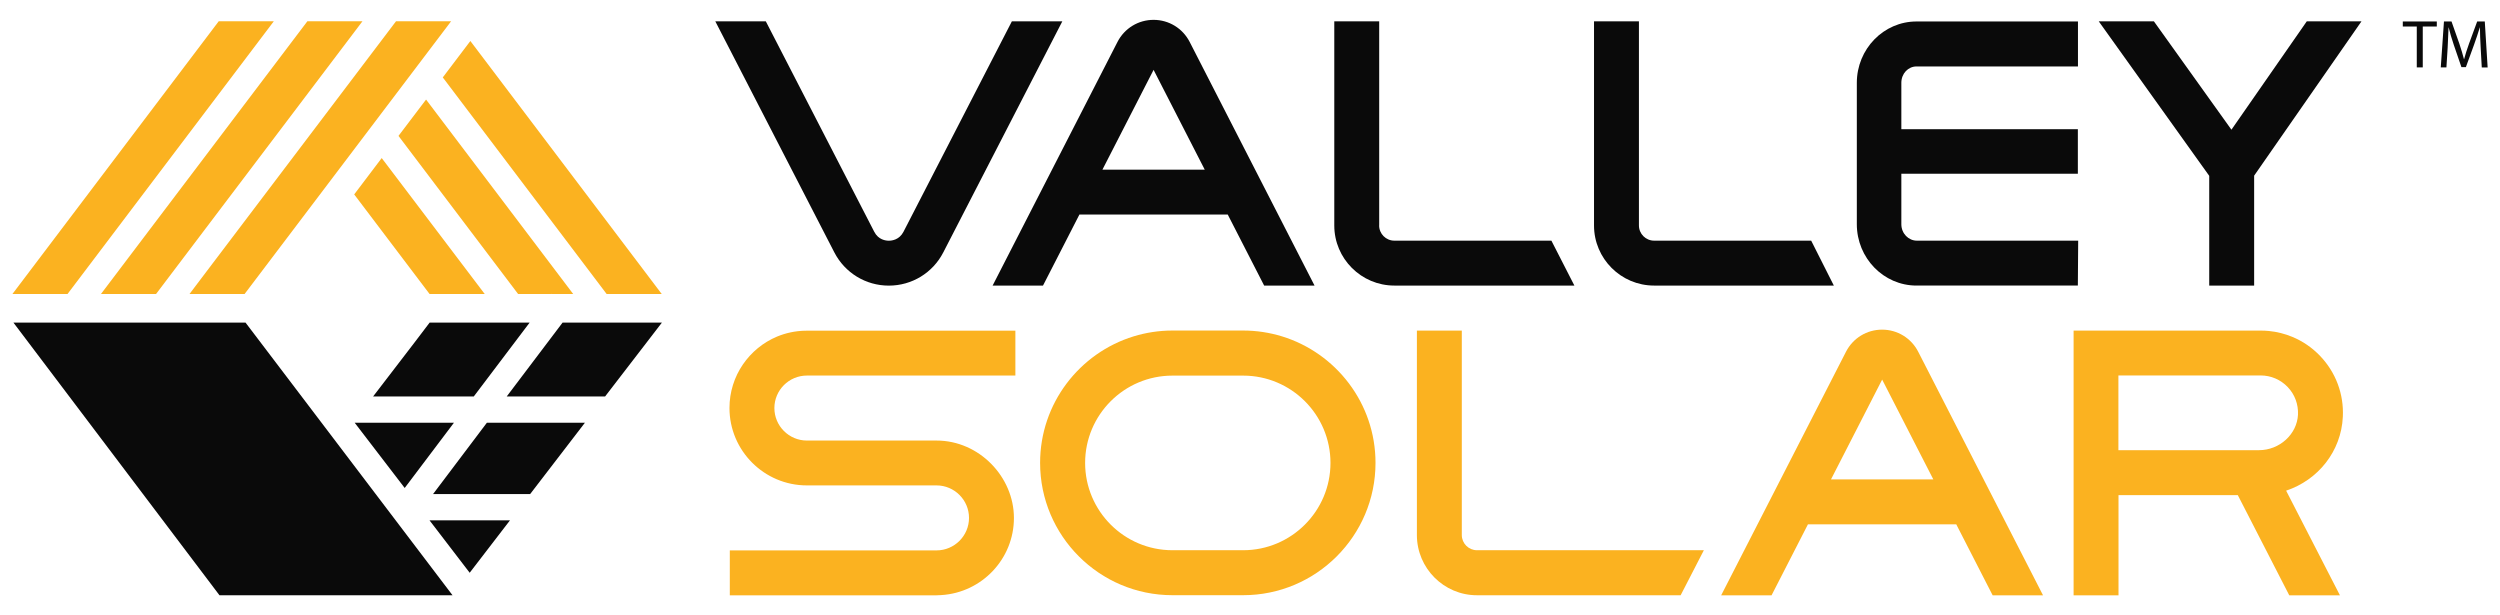
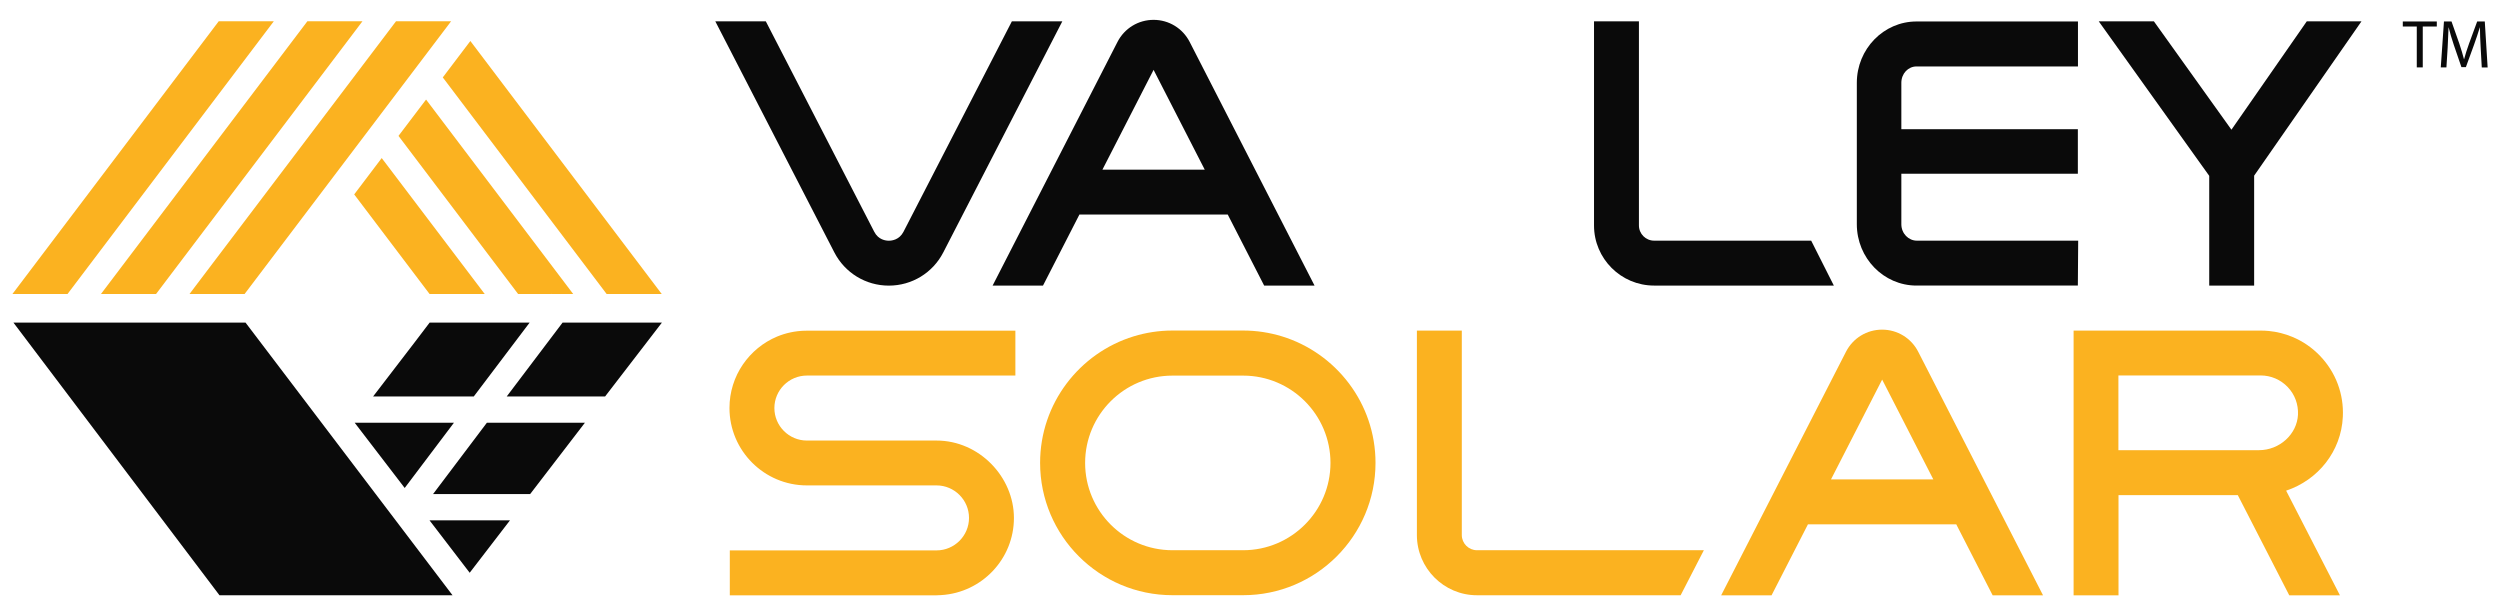
<svg xmlns="http://www.w3.org/2000/svg" id="Design" viewBox="0 0 447 110">
  <defs>
    <style>.cls-1{fill:#fbb220;}.cls-2{fill:#0a0a0a;}</style>
  </defs>
  <polygon class="cls-1" points="63.33 34.76 76.81 52.57 86.67 52.57 68.25 28.26 63.33 34.76" />
  <polygon class="cls-1" points="98.64 52.57 102.49 52.57 76.18 17.8 71.25 24.3 92.64 52.57 98.56 52.57 98.59 52.53 98.64 52.57" />
  <polygon class="cls-1" points="108.47 52.57 118.32 52.57 84.1 7.33 79.17 13.84 108.47 52.57" />
  <polygon class="cls-1" points="80.66 3.8 70.81 3.8 36.42 49.21 33.88 52.57 43.73 52.57 80.66 3.8" />
  <polygon class="cls-1" points="64.81 3.8 54.96 3.8 26.54 41.35 18.05 52.57 27.9 52.57 32.69 46.24 64.81 3.8" />
  <polygon class="cls-1" points="22.81 38.37 48.96 3.8 39.11 3.8 16.66 33.48 2.22 52.57 12.07 52.57 22.81 38.37" />
  <path class="cls-1" d="M418.9,74.52c.19-4.06-1.25-7.92-4.05-10.86-1.44-1.51-3.13-2.66-4.99-3.43-1.33-.55-2.73-.91-4.19-1.05-.48-.05-.97-.07-1.46-.07h-33.45v47.33h8.03v-17.91h21.33l9.2,17.91h9.06l-9.62-18.71c5.69-1.89,9.85-7.01,10.14-13.21ZM403.9,80.49h-25.13v-13.36h25.43c1.84,0,3.56.74,4.84,2.07,1.27,1.33,1.92,3.09,1.84,4.94-.17,3.5-3.29,6.35-6.97,6.35Z" />
  <path class="cls-1" d="M261.37,95.67v-36.56h-8.03v36.56c0,5.92,4.82,10.76,10.74,10.76h36.42l4.15-8.05h-40.57c-1.49,0-2.71-1.22-2.71-2.71Z" />
  <path class="cls-1" d="M229.21,60.14c-2.19-.67-4.52-1.04-6.93-1.04h-12.65c-2.41,0-4.74.37-6.93,1.04-9.68,2.97-16.73,11.99-16.73,22.62,0,13.05,10.61,23.66,23.66,23.66h12.65c13.05,0,23.66-10.61,23.66-23.66,0-10.64-7.06-19.65-16.73-22.62ZM222.28,98.38h-12.65c-8.61,0-15.61-7-15.61-15.61s7-15.61,15.61-15.61h12.65c8.61,0,15.61,7,15.61,15.61s-7,15.61-15.61,15.61Z" />
  <path class="cls-1" d="M143.93,59.13c-1.76.04-3.45.41-4.99,1.05-4.99,2.09-8.51,7.02-8.51,12.77,0,7.63,6.21,13.84,13.84,13.84h23.18c3.2,0,5.81,2.61,5.81,5.81s-2.61,5.81-5.81,5.81h-36.96v8.03h36.96c.29,0,.58-.03.87-.04,7.22-.45,12.97-6.45,12.97-13.79s-6.21-13.84-13.84-13.84h-23.18c-3.2,0-5.81-2.61-5.81-5.81s2.61-5.81,5.81-5.81h37.28v-8.03h-37.28c-.11,0-.22.01-.33.02Z" />
  <path class="cls-1" d="M342.97,62.88c-1.25-2.43-3.72-3.94-6.45-3.94s-5.2,1.51-6.45,3.94l-22.33,43.57h9.01l6.51-12.7h26.52l6.51,12.7h9.01l-22.33-43.57ZM327.38,85.72l9.15-17.85,9.15,17.85h-18.3Z" />
  <polygon class="cls-2" points="83.98 102.41 91.18 93.04 76.8 93.04 83.98 102.41" />
  <polygon class="cls-2" points="77.43 88.34 94.79 88.34 104.58 75.59 87.05 75.59 77.43 88.34" />
  <polygon class="cls-2" points="81.16 75.59 63.42 75.59 72.36 87.25 81.16 75.59" />
  <polygon class="cls-2" points="94.7 57.68 76.82 57.68 74.13 61.22 66.71 70.89 84.71 70.89 94.7 57.68" />
  <polygon class="cls-2" points="118.35 57.68 100.59 57.68 90.6 70.89 108.19 70.89 115.63 61.22 118.35 57.68" />
  <polygon class="cls-2" points="43.9 57.68 2.4 57.68 39.24 106.43 80.91 106.43 43.9 57.68" />
  <polygon class="cls-2" points="412.45 3.82 398.98 23.19 385.12 3.82 375.26 3.82 395.01 31.44 395.01 51.07 403.04 51.07 403.04 31.41 422.23 3.82 412.45 3.82" />
  <path class="cls-2" d="M180.92,3.82l-19.38,37.63c-.74,1.43-2.07,1.59-2.61,1.59s-1.87-.15-2.61-1.59L136.93,3.82h-9.03l21.28,41.31c1.89,3.66,5.62,5.94,9.74,5.94s7.86-2.28,9.74-5.94L189.94,3.82h-9.03Z" />
  <path class="cls-2" d="M339.96,40.09v-9.03h31.56v-7.96h-31.56v-8.29c0-1.66,1.22-2.93,2.71-2.93h28.87V3.84h-28.87c-5.88,0-10.67,4.92-10.67,10.97v25.28c0,6.05,4.79,10.97,10.67,10.97h28.85l.06-8.03h-28.85c-1.49,0-2.77-1.28-2.77-2.94Z" />
-   <path class="cls-2" d="M246.6,40.32V3.82h0s-8.03,0-8.03,0h0v36.5c0,5.92,4.82,10.74,10.74,10.74h32.19l-4.11-8.03h-28.08c-1.5,0-2.72-1.22-2.72-2.72Z" />
  <path class="cls-2" d="M206.26,3.55c-2.73,0-5.2,1.51-6.45,3.94l-22.33,43.57h9.01l6.51-12.7h26.52l6.51,12.7h9.01l-22.33-43.57c-1.25-2.43-3.72-3.94-6.45-3.94ZM197.11,30.34l9.15-17.85,9.15,17.85h-18.3Z" />
  <path class="cls-2" d="M293.04,40.32V3.82h0s-8.03,0-8.03,0h0v36.5c0,5.92,4.82,10.74,10.74,10.74h32.14l-4.05-8.03h-28.08c-1.5,0-2.72-1.22-2.72-2.72Z" />
  <polygon class="cls-2" points="429.62 4.74 432.12 4.74 432.12 12.05 433.19 12.05 433.19 4.74 435.7 4.74 435.7 3.84 429.62 3.84 429.62 4.74" />
  <path class="cls-2" d="M444.27,3.84h-1.35l-1.46,3.97c-.37,1.04-.66,1.95-.88,2.78h-.02c-.22-.85-.49-1.77-.83-2.78l-1.4-3.97h-1.35l-.57,8.21h1.01l.22-3.52c.07-1.23.13-2.61.16-3.63h.02c.23.97.55,2.03.94,3.19l1.34,3.91h.8l1.45-3.98c.41-1.12.74-2.17,1.04-3.12h.02c0,1.01.07,2.41.13,3.55l.2,3.61h1.05l-.51-8.21Z" />
</svg>